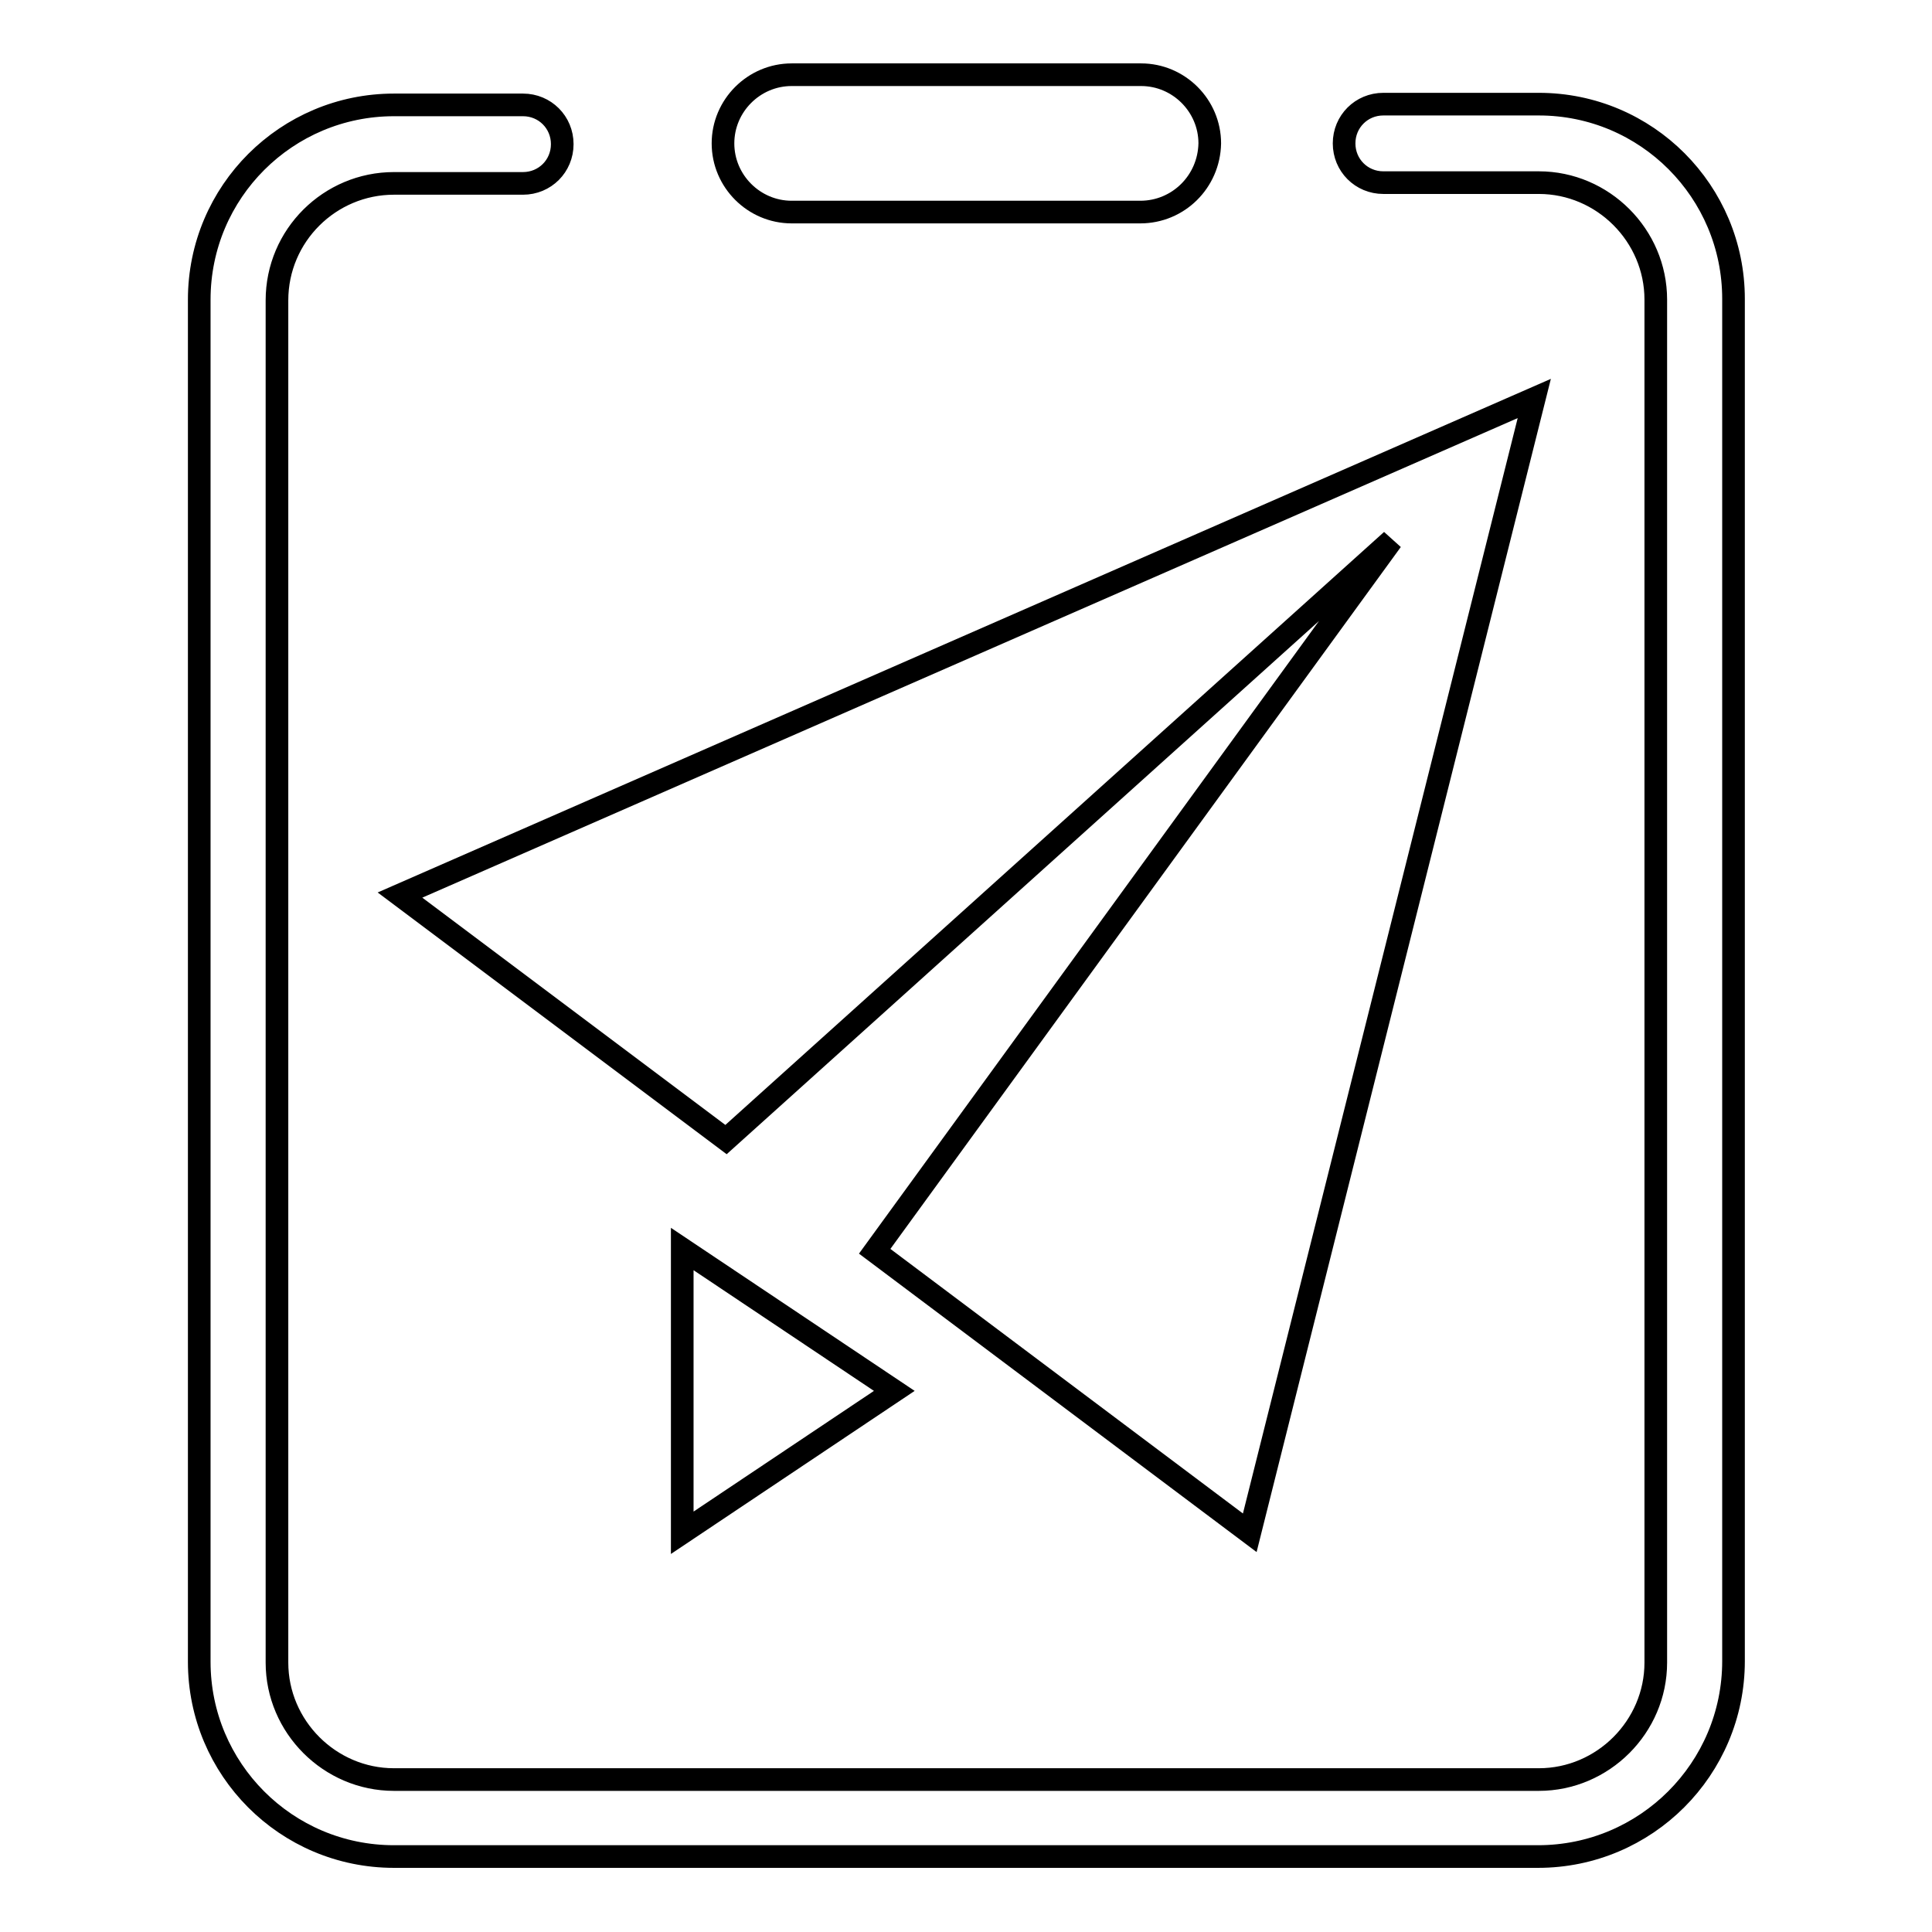
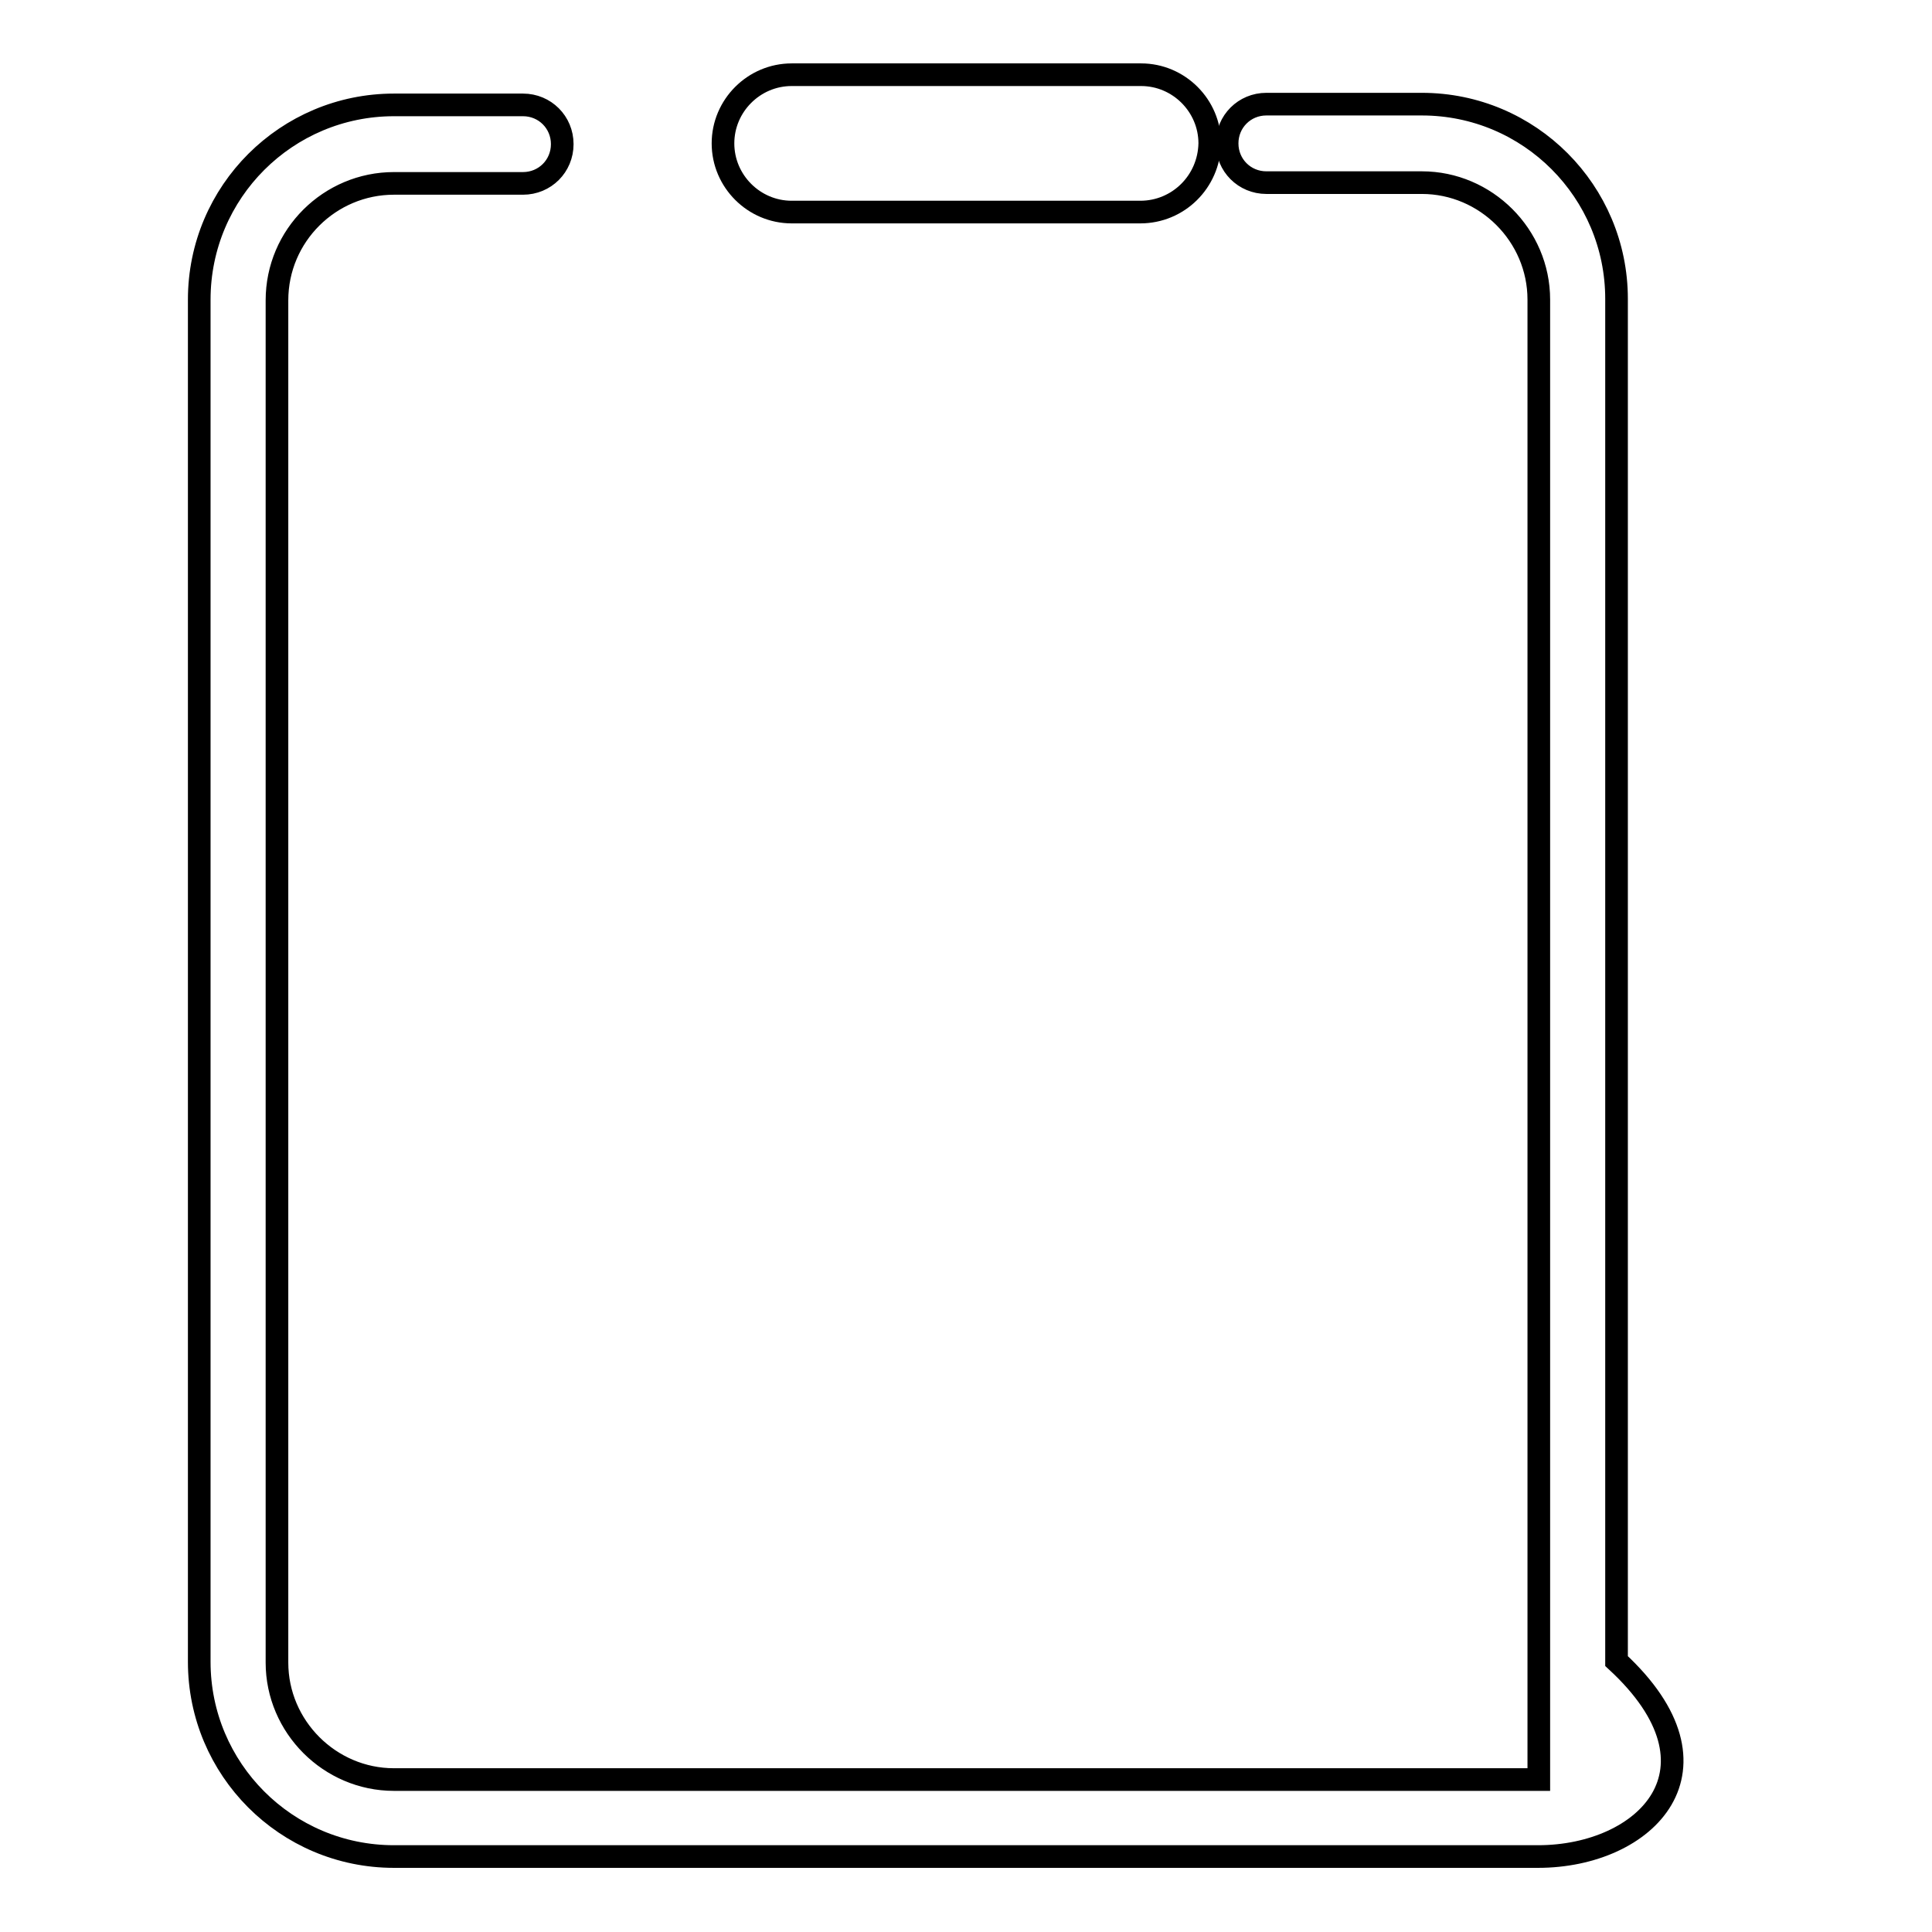
<svg xmlns="http://www.w3.org/2000/svg" version="1.1" x="0px" y="0px" viewBox="0 0 256 256" enable-background="new 0 0 256 256" xml:space="preserve">
  <g>
    <g>
-       <path stroke-width="3" fill-opacity="0" stroke="#000000" d="M203.8,246H52.2c-14.3,0-25.8-11.6-25.8-25.8V39.7c0-14.3,11.6-25.8,25.8-25.8h17.1c2.9,0,5.2,2.3,5.2,5.2s-2.3,5.2-5.2,5.2H52.2c-8.5,0-15.5,6.9-15.5,15.5v180.5c0,8.5,7,15.5,15.5,15.5h151.7c8.5,0,15.5-7,15.5-15.5V39.7c0-8.5-7-15.5-15.5-15.5h-20.6c-2.9,0-5.2-2.3-5.2-5.2c0-2.9,2.3-5.2,5.2-5.2h20.6c14.3,0,25.8,11.6,25.8,25.8v180.5C229.7,234.4,218.1,246,203.8,246L203.8,246z" />
+       <path stroke-width="3" fill-opacity="0" stroke="#000000" d="M203.8,246H52.2c-14.3,0-25.8-11.6-25.8-25.8V39.7c0-14.3,11.6-25.8,25.8-25.8h17.1c2.9,0,5.2,2.3,5.2,5.2s-2.3,5.2-5.2,5.2H52.2c-8.5,0-15.5,6.9-15.5,15.5v180.5c0,8.5,7,15.5,15.5,15.5h151.7V39.7c0-8.5-7-15.5-15.5-15.5h-20.6c-2.9,0-5.2-2.3-5.2-5.2c0-2.9,2.3-5.2,5.2-5.2h20.6c14.3,0,25.8,11.6,25.8,25.8v180.5C229.7,234.4,218.1,246,203.8,246L203.8,246z" />
      <path stroke-width="3" fill-opacity="0" stroke="#000000" d="M151.1,28.1h-46.2c-5,0-9.1-4.1-9.1-9.1s4.1-9.1,9.1-9.1h46.3c5,0,9.1,4.1,9.1,9.1C160.2,24.1,156.1,28.1,151.1,28.1L151.1,28.1z" />
-       <path stroke-width="3" fill-opacity="0" stroke="#000000" d="M165.6,203.1l-49.7-37.3l68.5-94.2l-88.2,79.4l-43.2-32.4l150.3-65.8L165.6,203.1L165.6,203.1z M90.4,203.1v-37.6l28.1,18.8L90.4,203.1L90.4,203.1z" />
    </g>
  </g>
</svg>